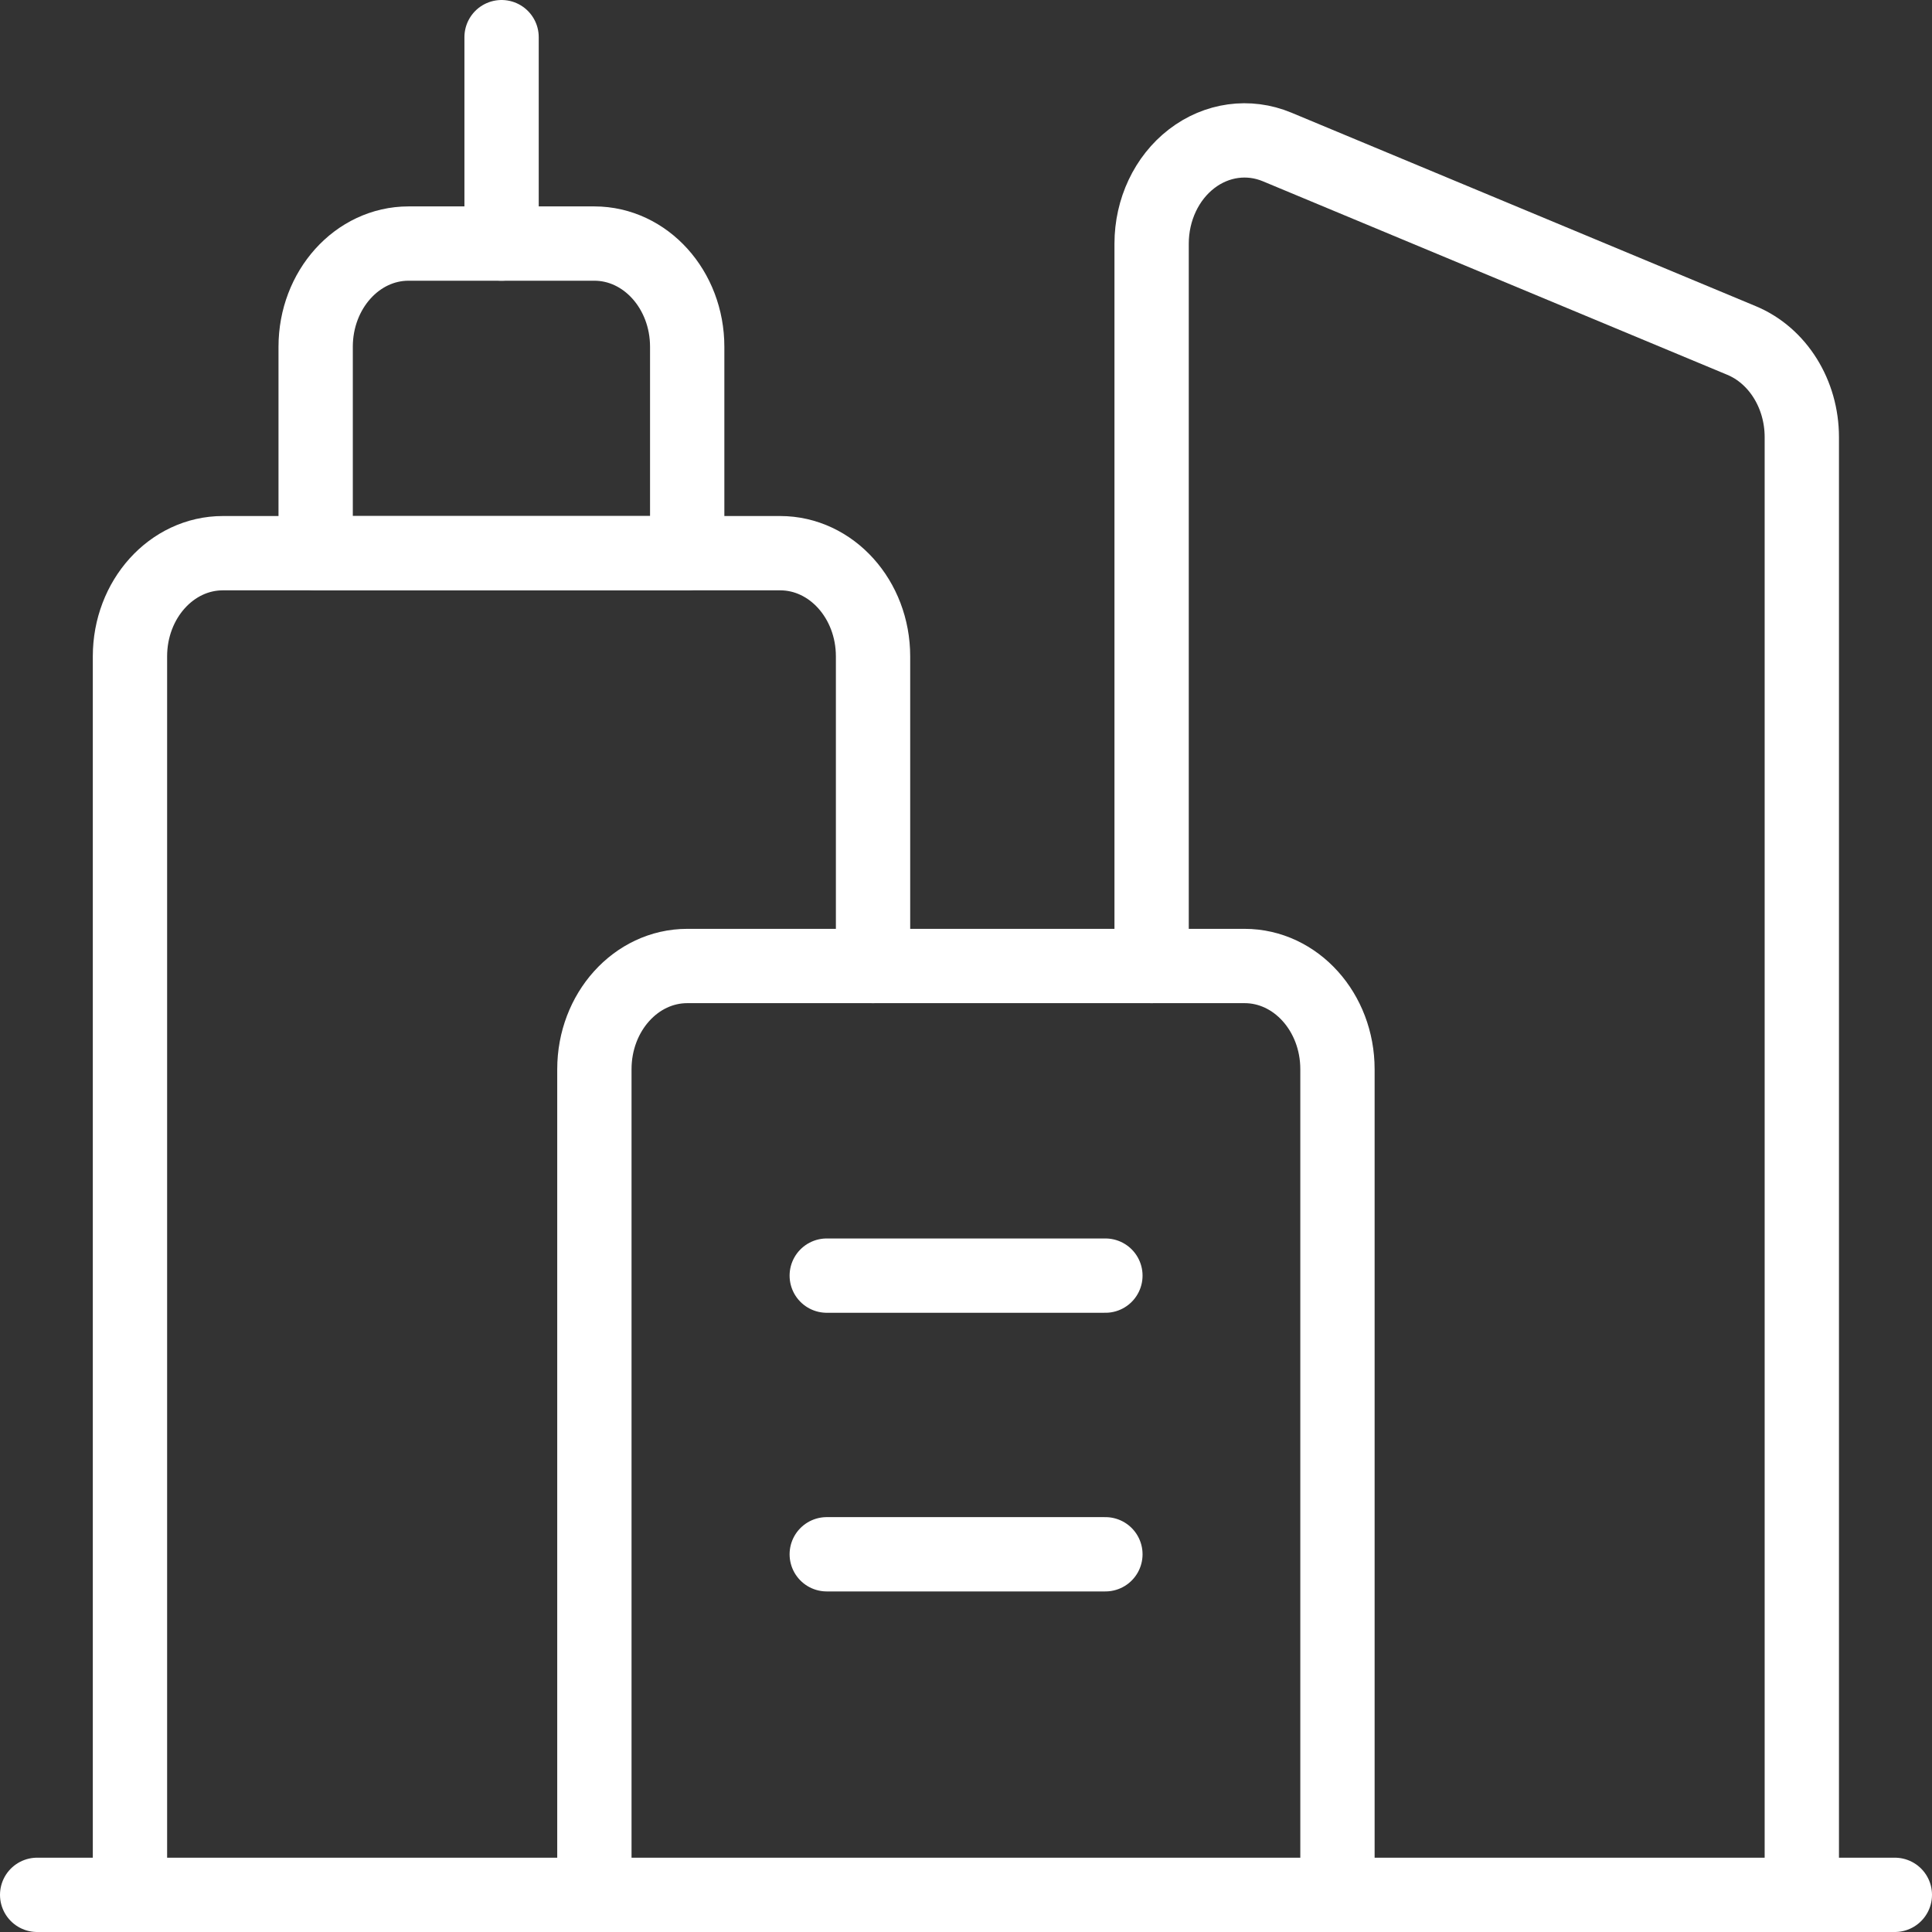
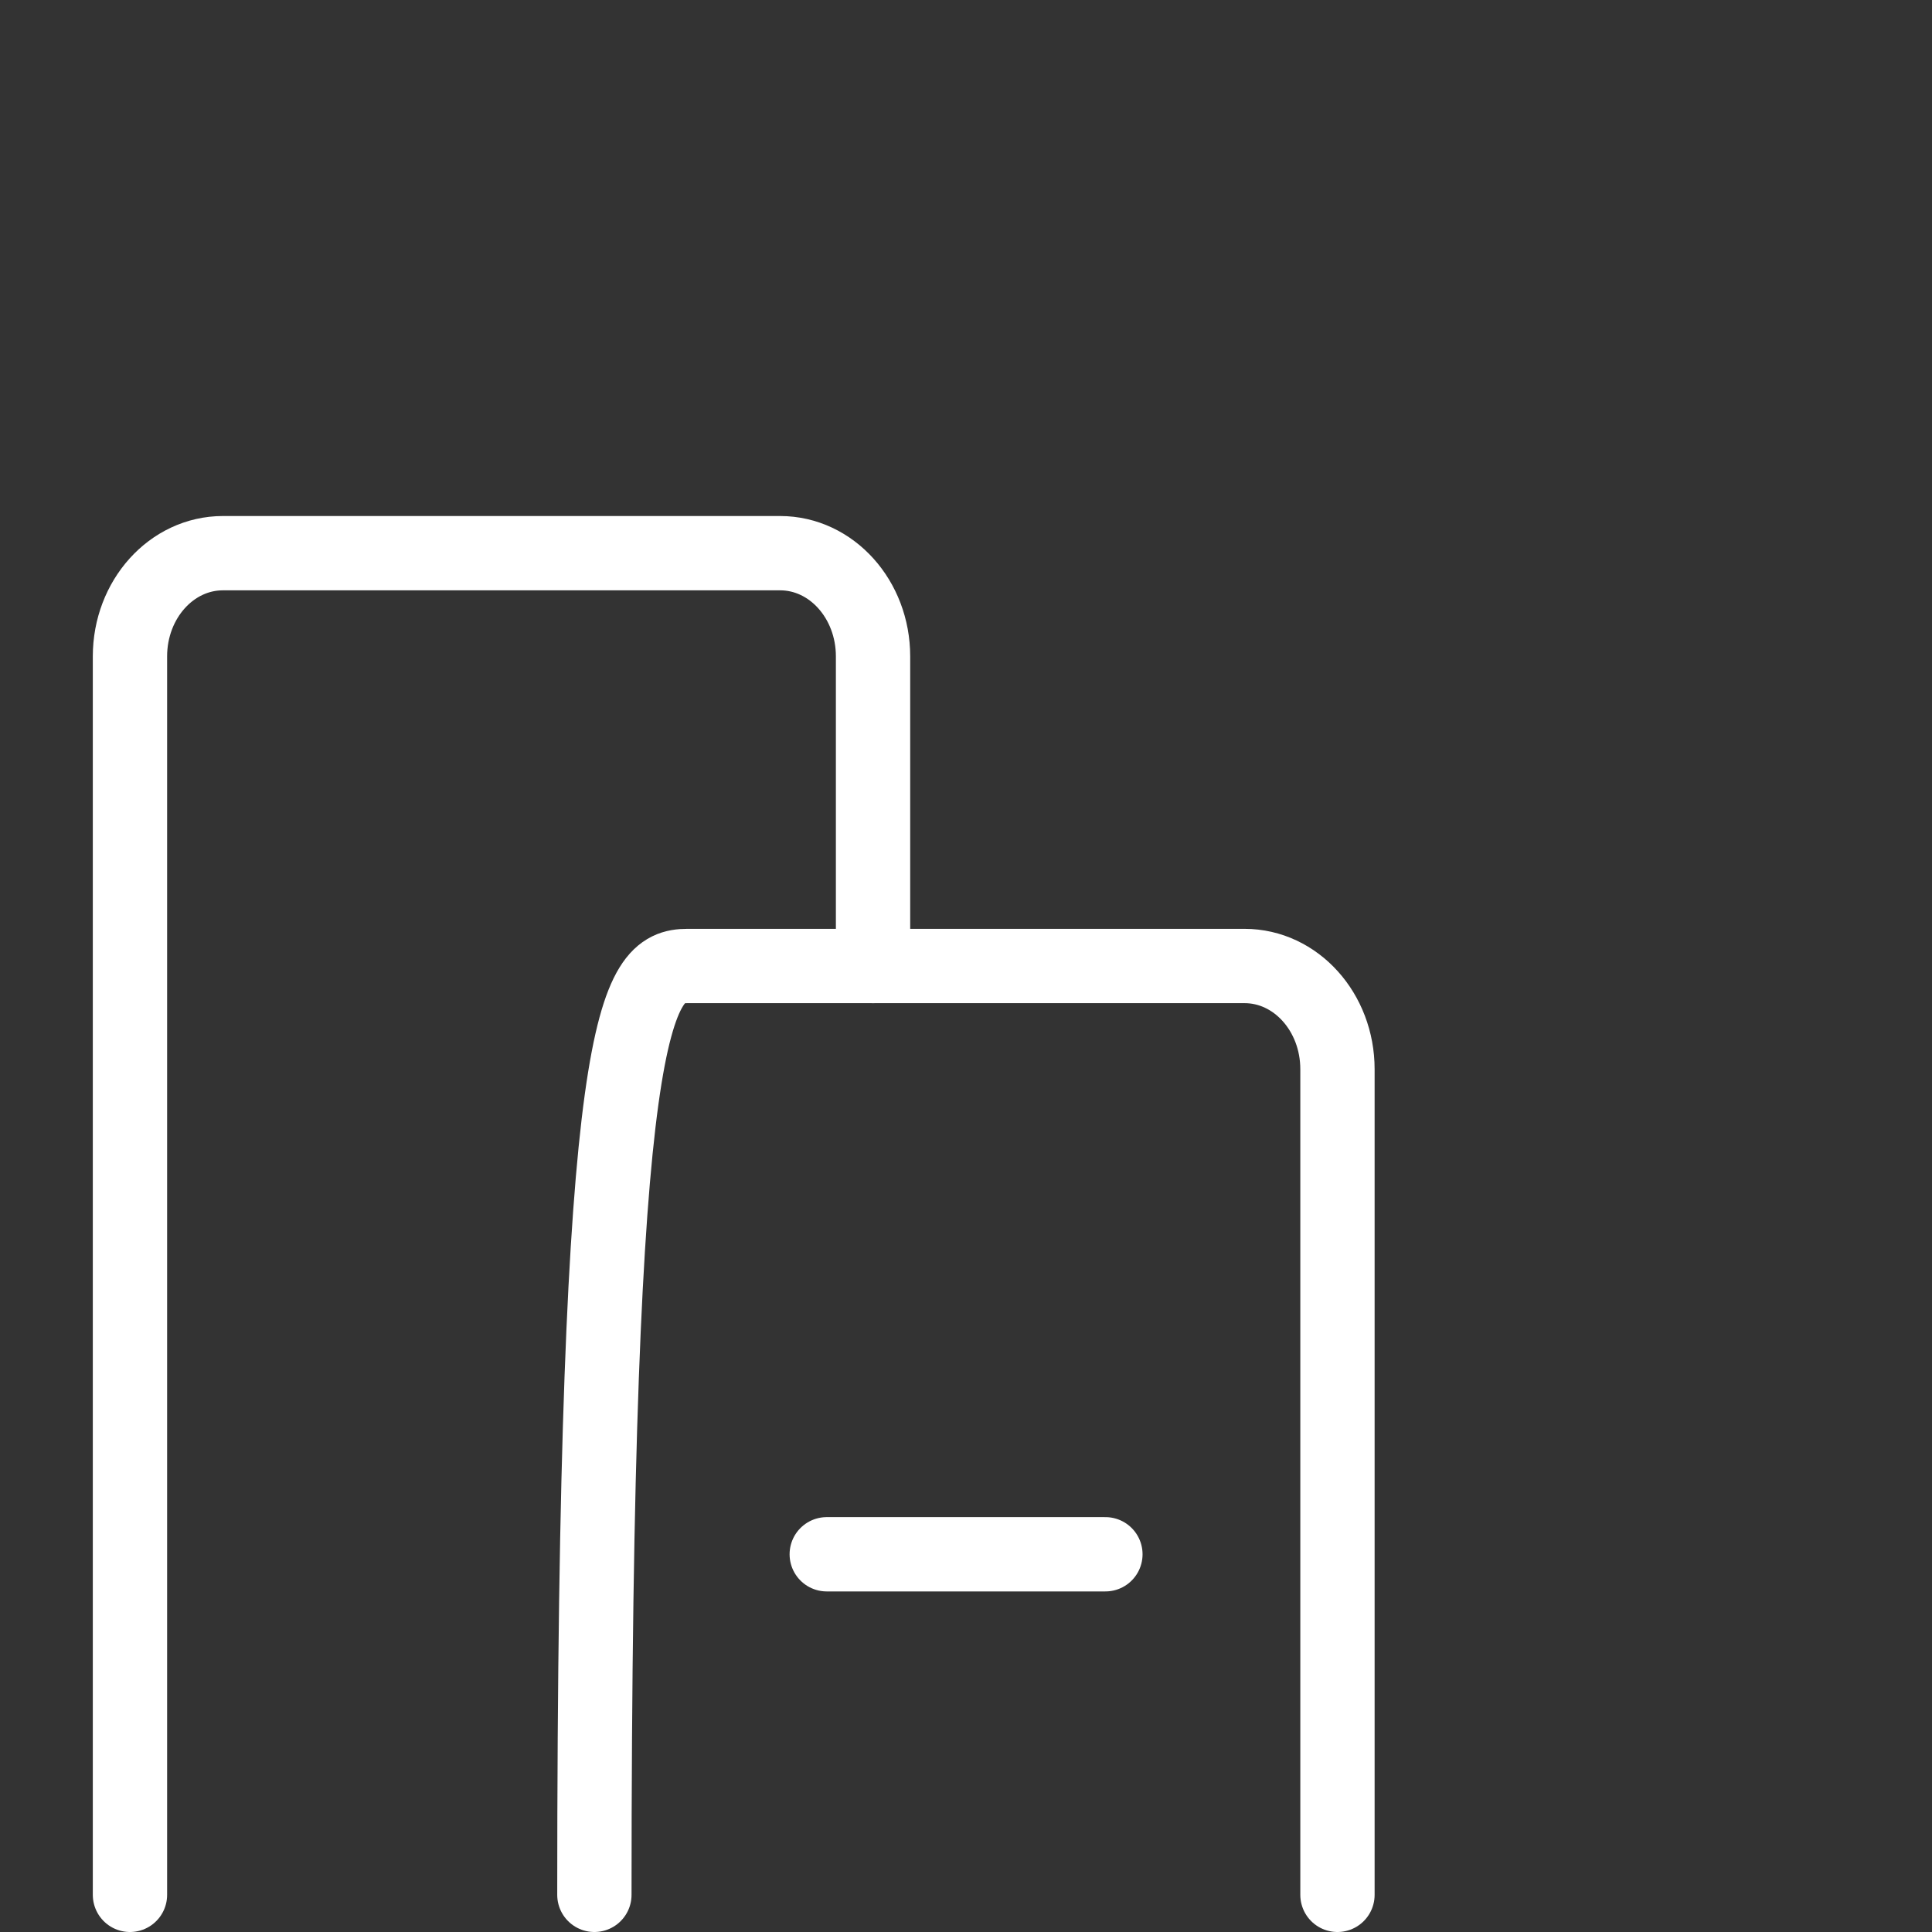
<svg xmlns="http://www.w3.org/2000/svg" width="104" height="104" viewBox="0 0 104 104" fill="none">
  <rect x="0" y="0" width="104" height="104" fill="#333333" stroke="none" />
-   <path fill-rule="evenodd" clip-rule="evenodd" d="M21.992 13.111H31.992C34.754 13.111 36.992 15.598 36.992 18.667V29.778H16.992V18.667C16.992 15.598 19.231 13.111 21.992 13.111Z" stroke="white" stroke-width="4" stroke-linecap="round" stroke-linejoin="round" />
-   <path d="M27 2V13.111" stroke="white" stroke-width="4" stroke-linecap="round" stroke-linejoin="round" />
  <path d="M6.996 102V35.333C6.996 32.265 9.235 29.778 11.996 29.778H41.996C44.758 29.778 46.996 32.265 46.996 35.333V52" stroke="white" stroke-width="4" stroke-linecap="round" stroke-linejoin="round" />
-   <path d="M61.992 52V13.111C61.993 11.29 62.797 9.584 64.145 8.547C65.492 7.509 67.212 7.272 68.747 7.911L93.747 18.328C95.7 19.141 96.993 21.216 96.992 23.533V102" stroke="white" stroke-width="4" stroke-linecap="round" stroke-linejoin="round" />
-   <path d="M31.996 102V57.556C31.996 54.487 34.235 52 36.996 52H66.996C69.758 52 71.996 54.487 71.996 57.556V102" stroke="white" stroke-width="4" stroke-linecap="round" stroke-linejoin="round" />
+   <path d="M31.996 102C31.996 54.487 34.235 52 36.996 52H66.996C69.758 52 71.996 54.487 71.996 57.556V102" stroke="white" stroke-width="4" stroke-linecap="round" stroke-linejoin="round" />
  <path d="M44.504 83.667H59.504" stroke="white" stroke-width="4" stroke-linecap="round" stroke-linejoin="round" />
-   <path d="M44.504 68.667H59.504" stroke="white" stroke-width="4" stroke-linecap="round" stroke-linejoin="round" />
-   <path d="M102 102H2" stroke="white" stroke-width="4" stroke-linecap="round" stroke-linejoin="round" />
</svg>